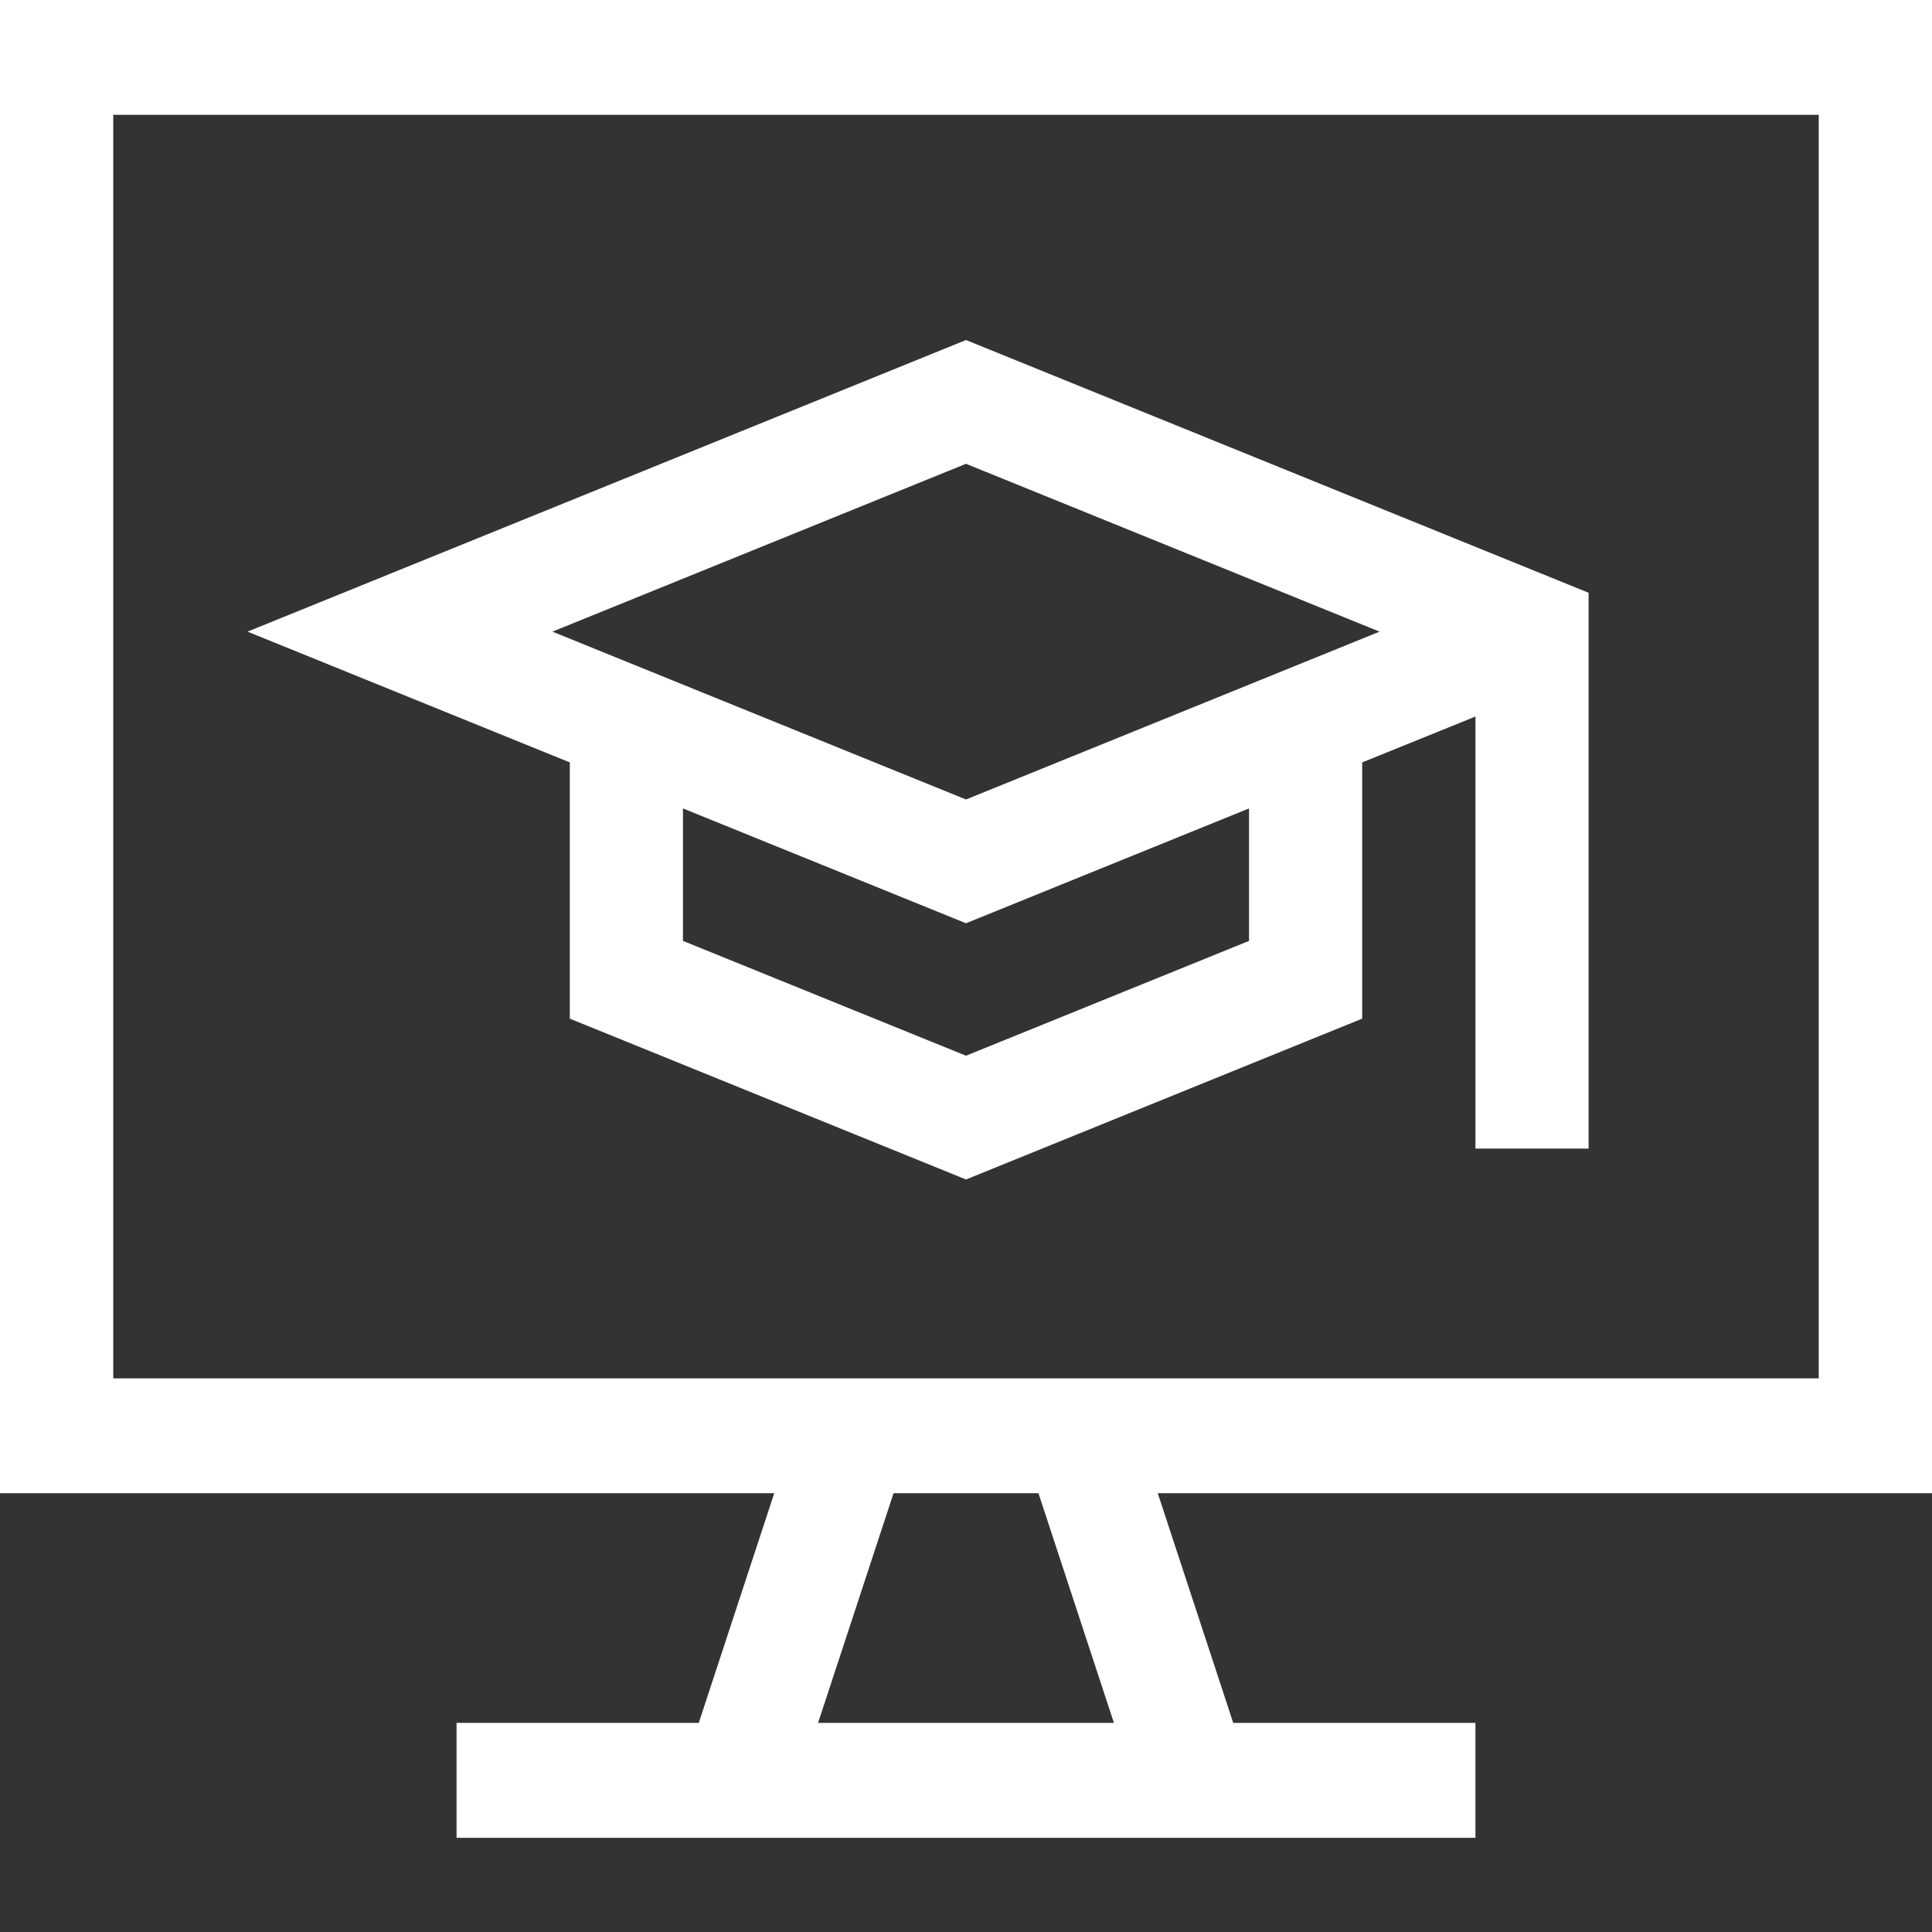
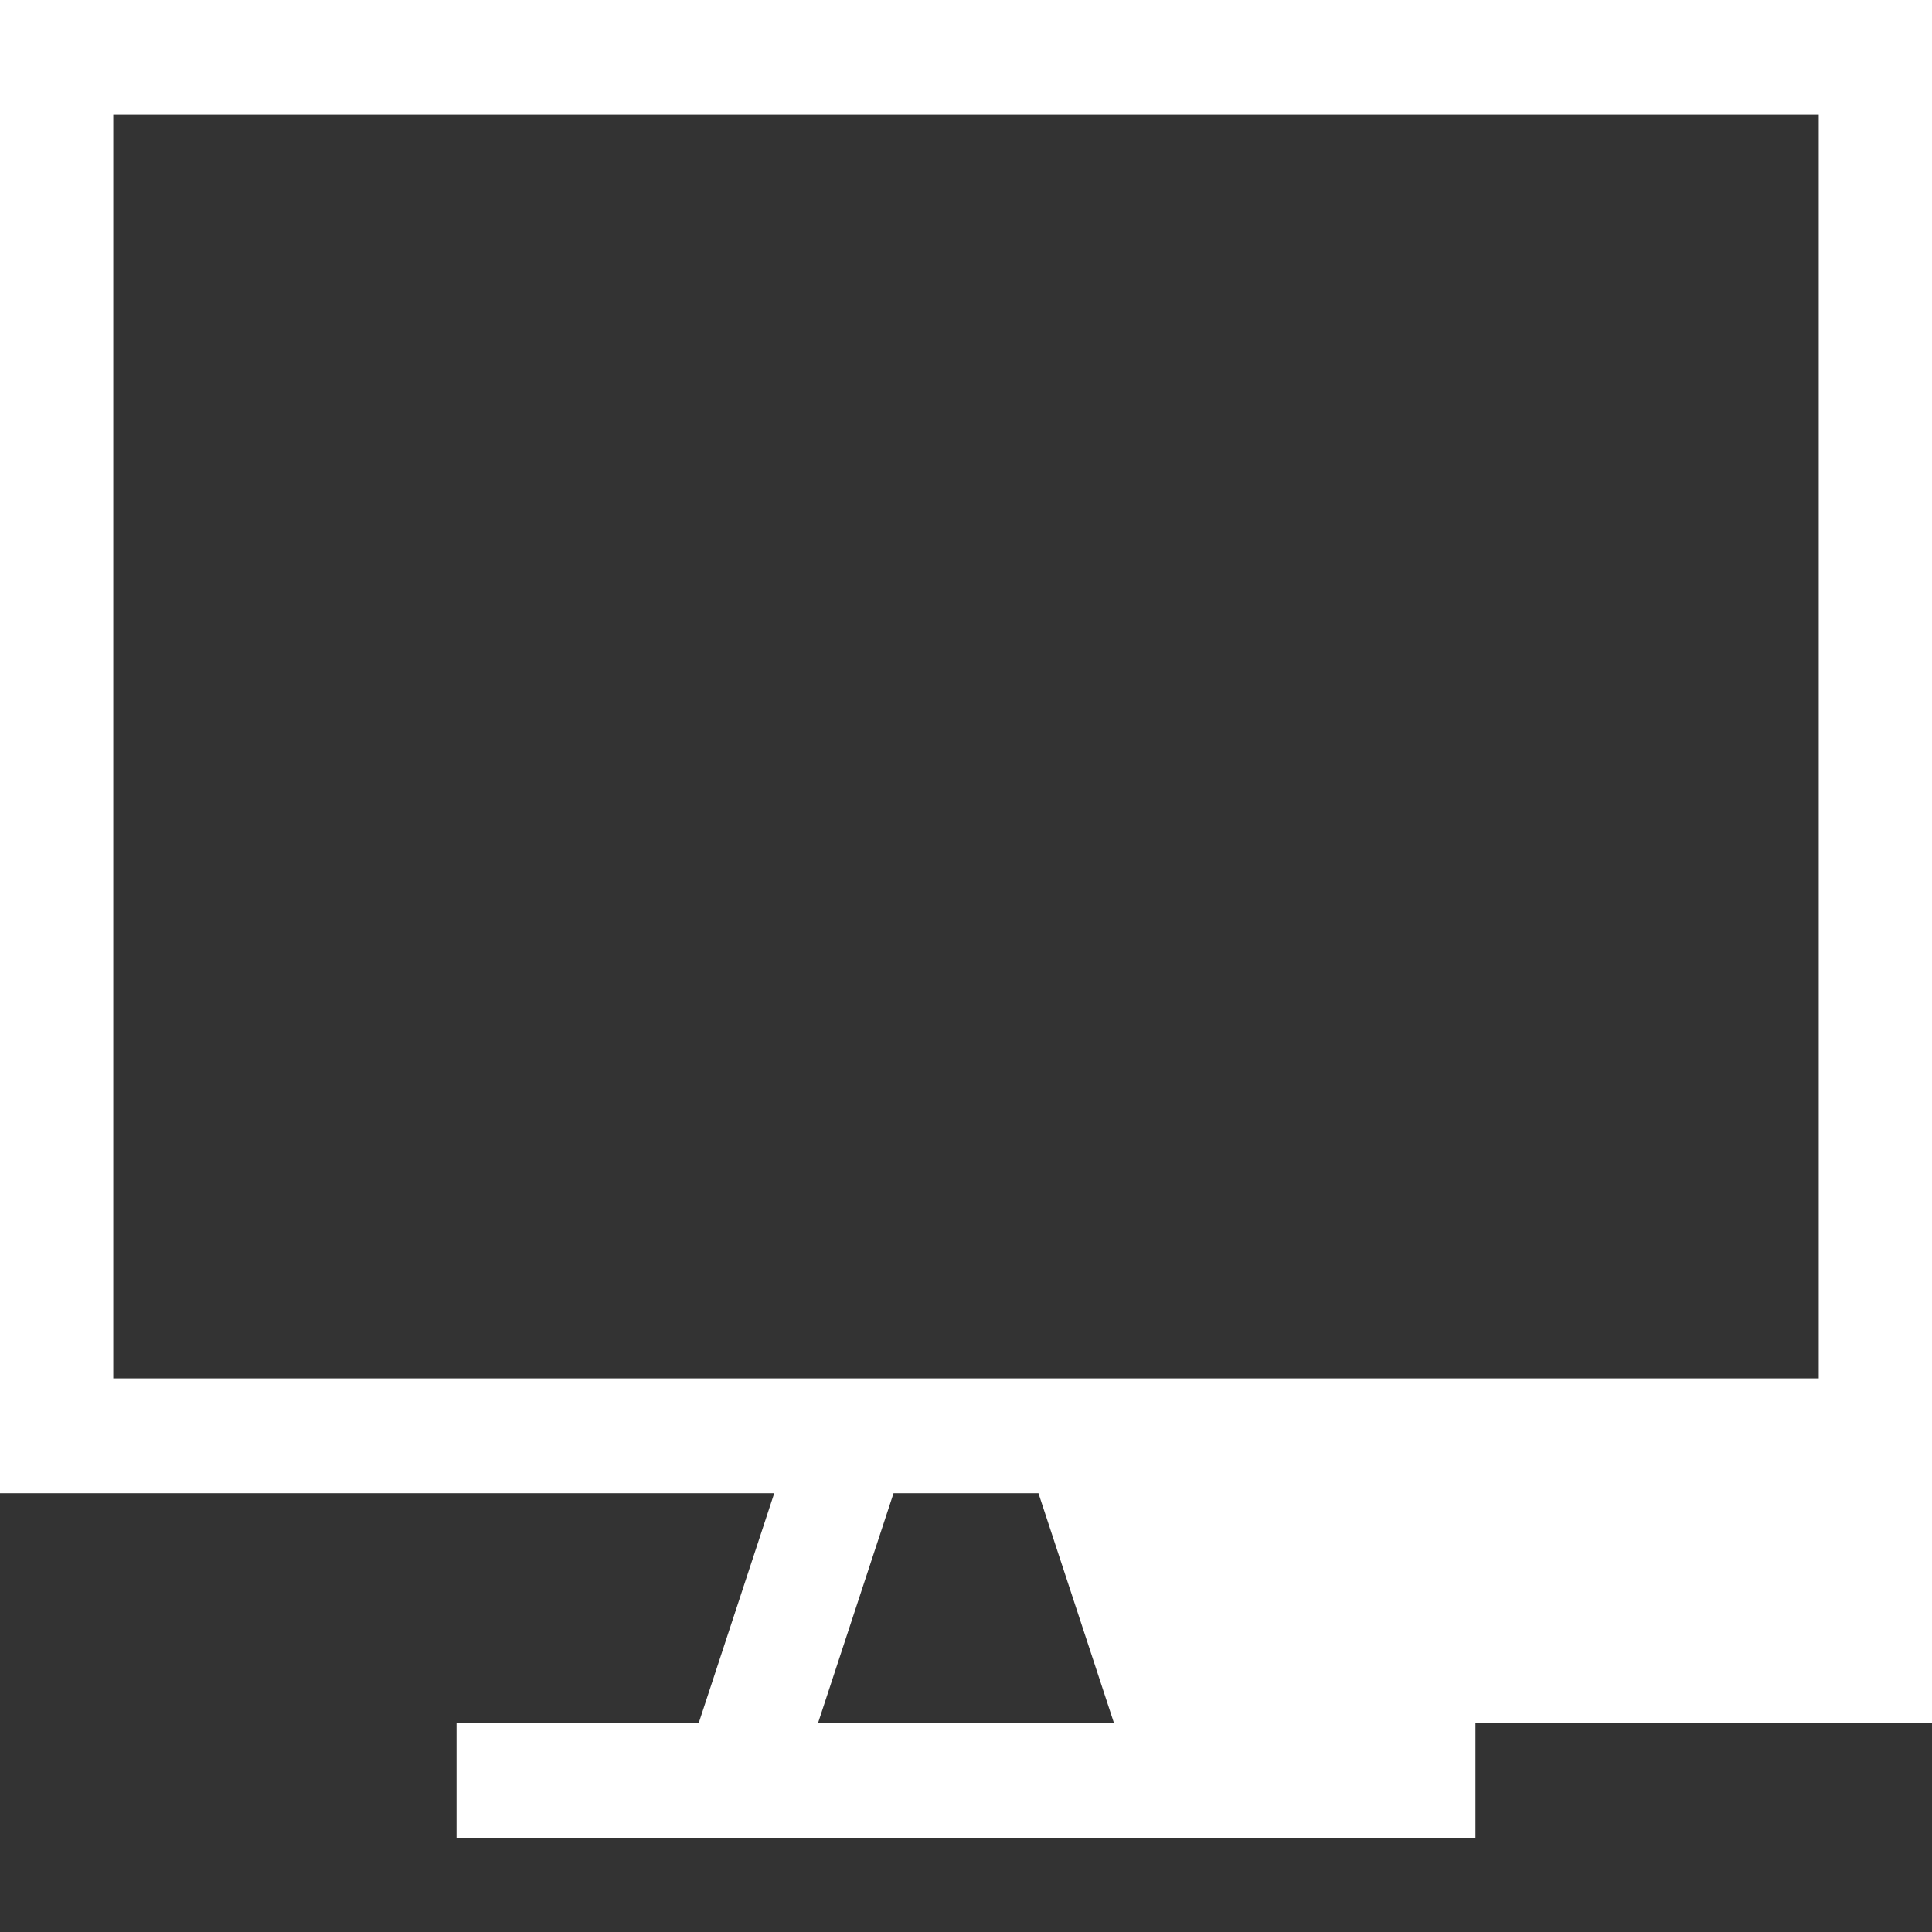
<svg xmlns="http://www.w3.org/2000/svg" width="16" height="16" viewBox="0 0 16 16" fill="none">
  <rect x="0" y="0" width="16" height="16" fill="#333333" stroke="none" />
-   <path d="M16 12.366V0H0V12.366H6.412L5.787 14.268H3.781V15.22H12.219V14.268H10.213L9.588 12.366H16ZM0.938 0.951H15.062V11.415H0.938V0.951ZM9.225 14.268H6.775L7.4 12.366H8.6L9.225 14.268Z" fill="white" />
-   <path d="M2.05 5.231L4.719 6.314V8.436L8 9.768L11.281 8.436V6.314L12.219 5.934V9.512H13.156V4.909L8 2.816L2.05 5.231ZM10.344 7.792L8 8.743L5.656 7.792V6.695L8 7.646L10.344 6.695V7.792ZM8 6.621L4.575 5.231L8 3.841L11.425 5.231L8 6.621Z" fill="white" />
+   <path d="M16 12.366V0H0V12.366H6.412L5.787 14.268H3.781V15.22H12.219V14.268H10.213H16ZM0.938 0.951H15.062V11.415H0.938V0.951ZM9.225 14.268H6.775L7.4 12.366H8.6L9.225 14.268Z" fill="white" />
</svg>